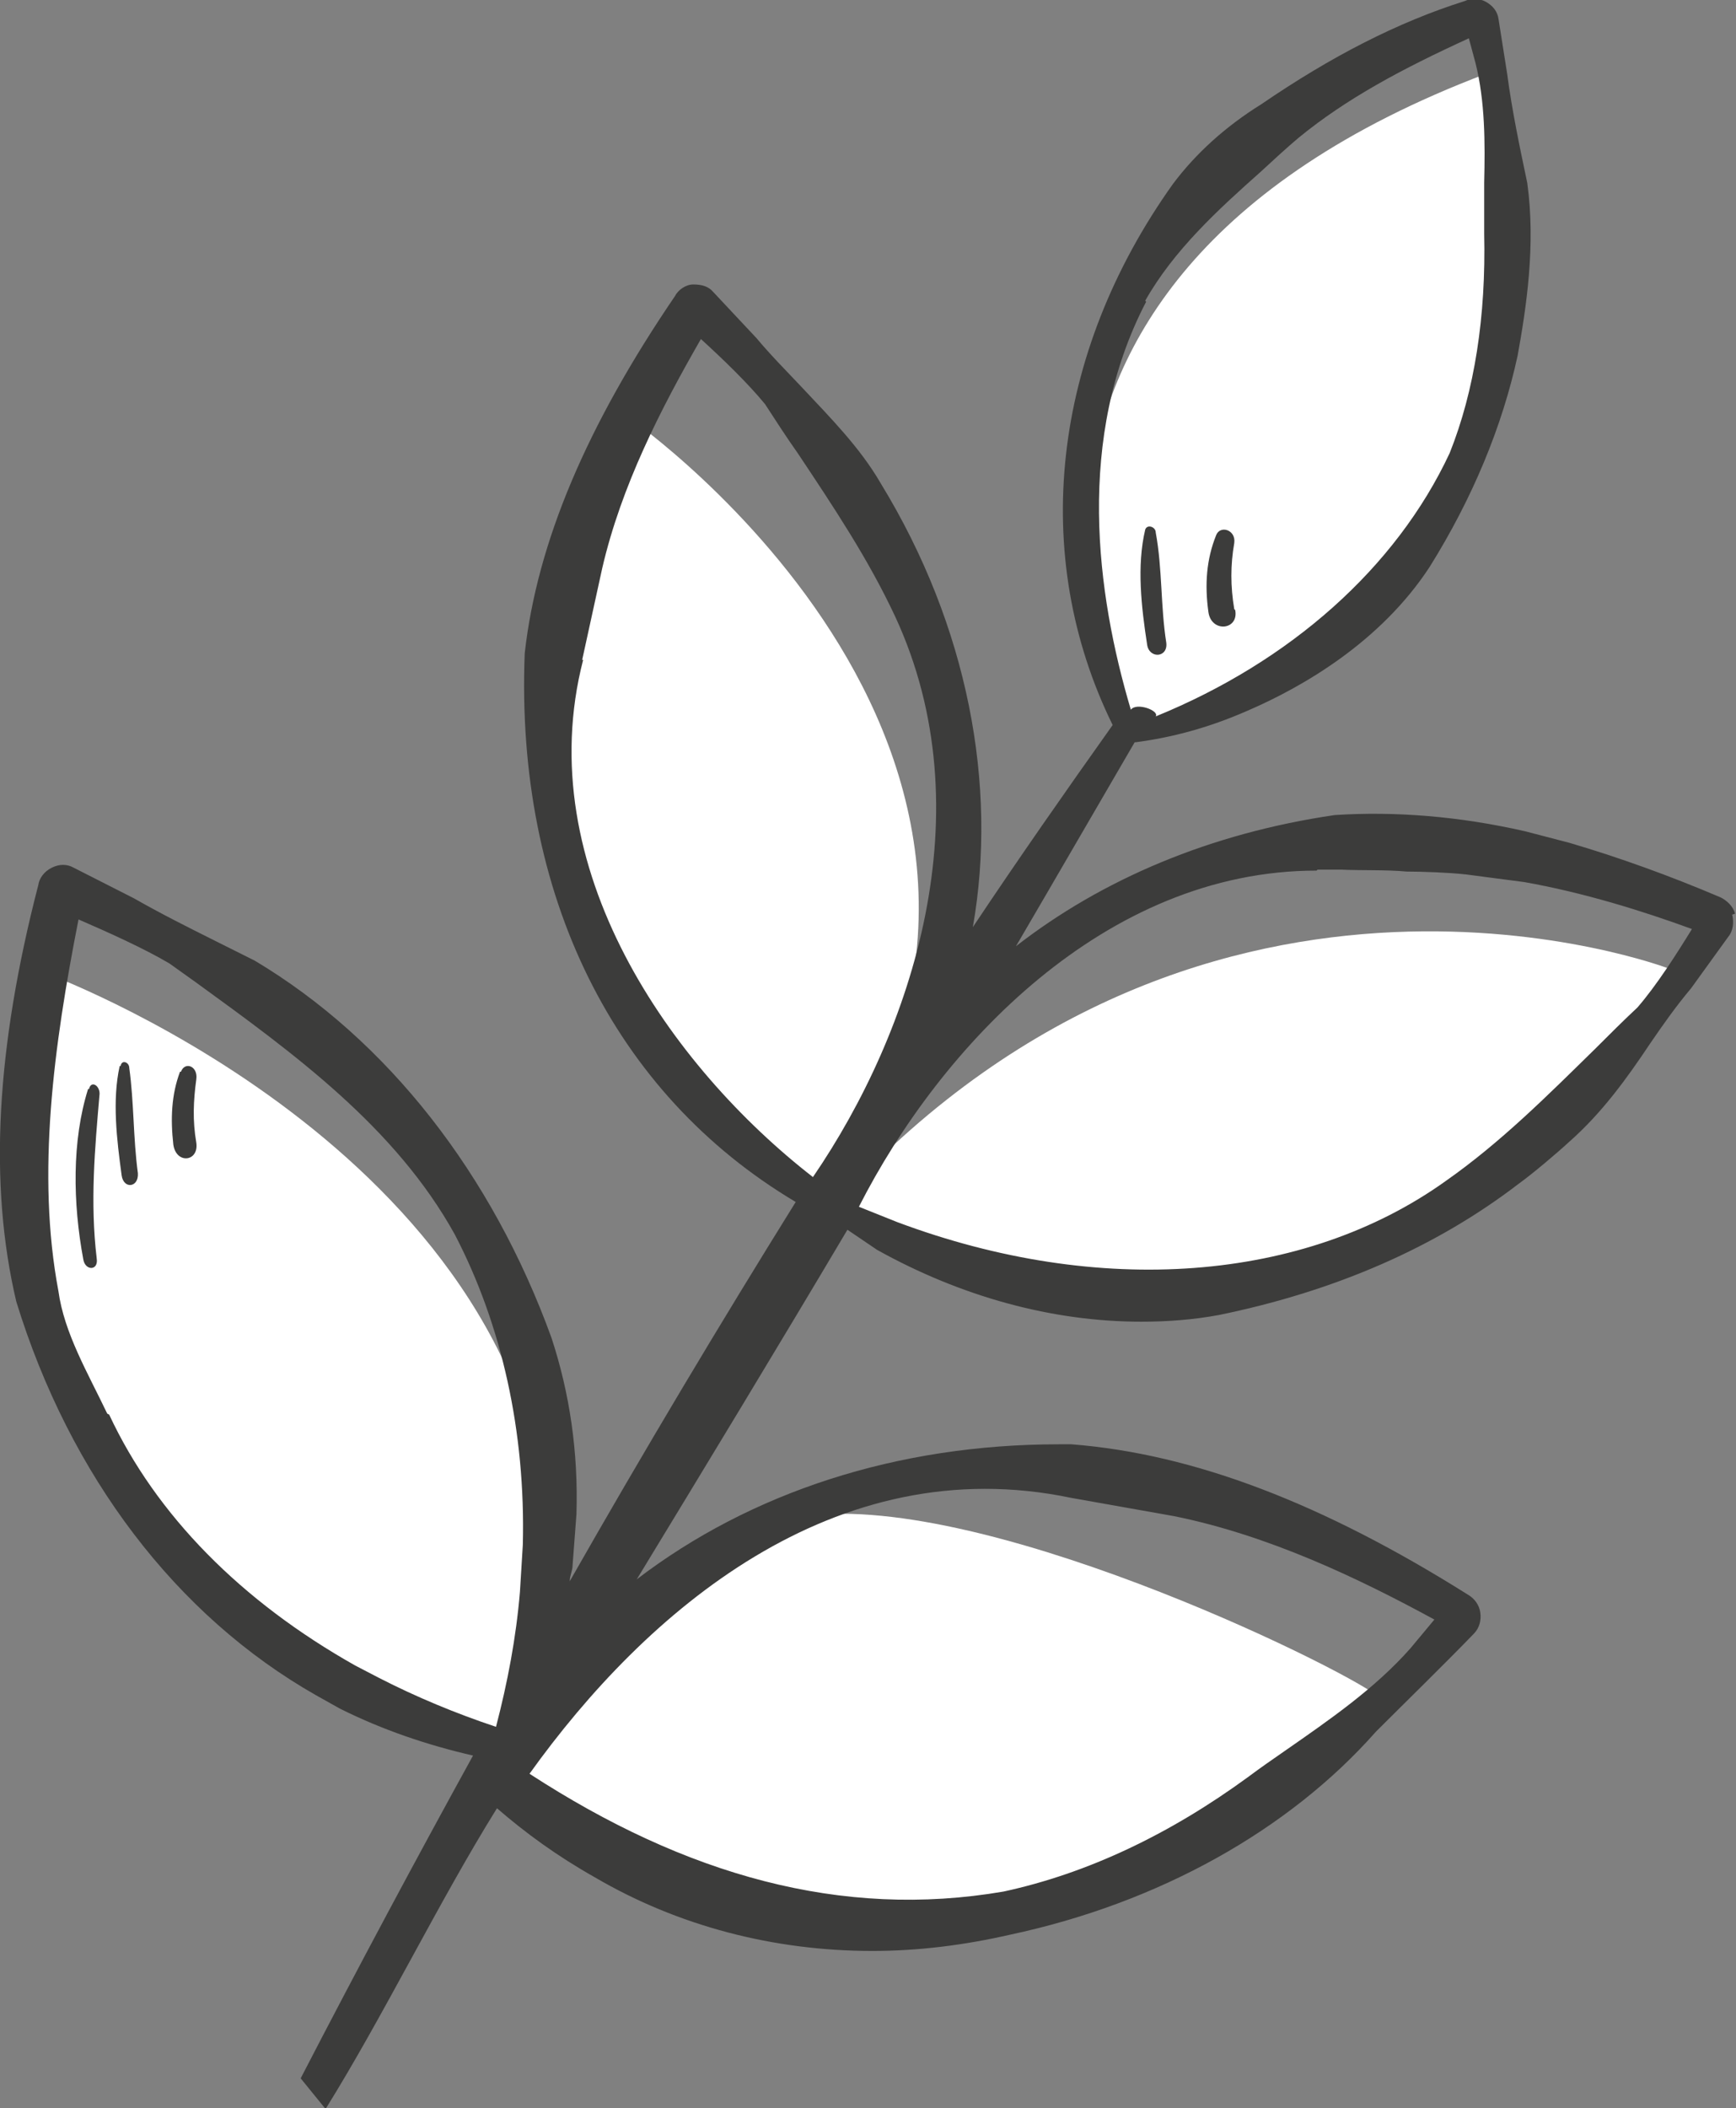
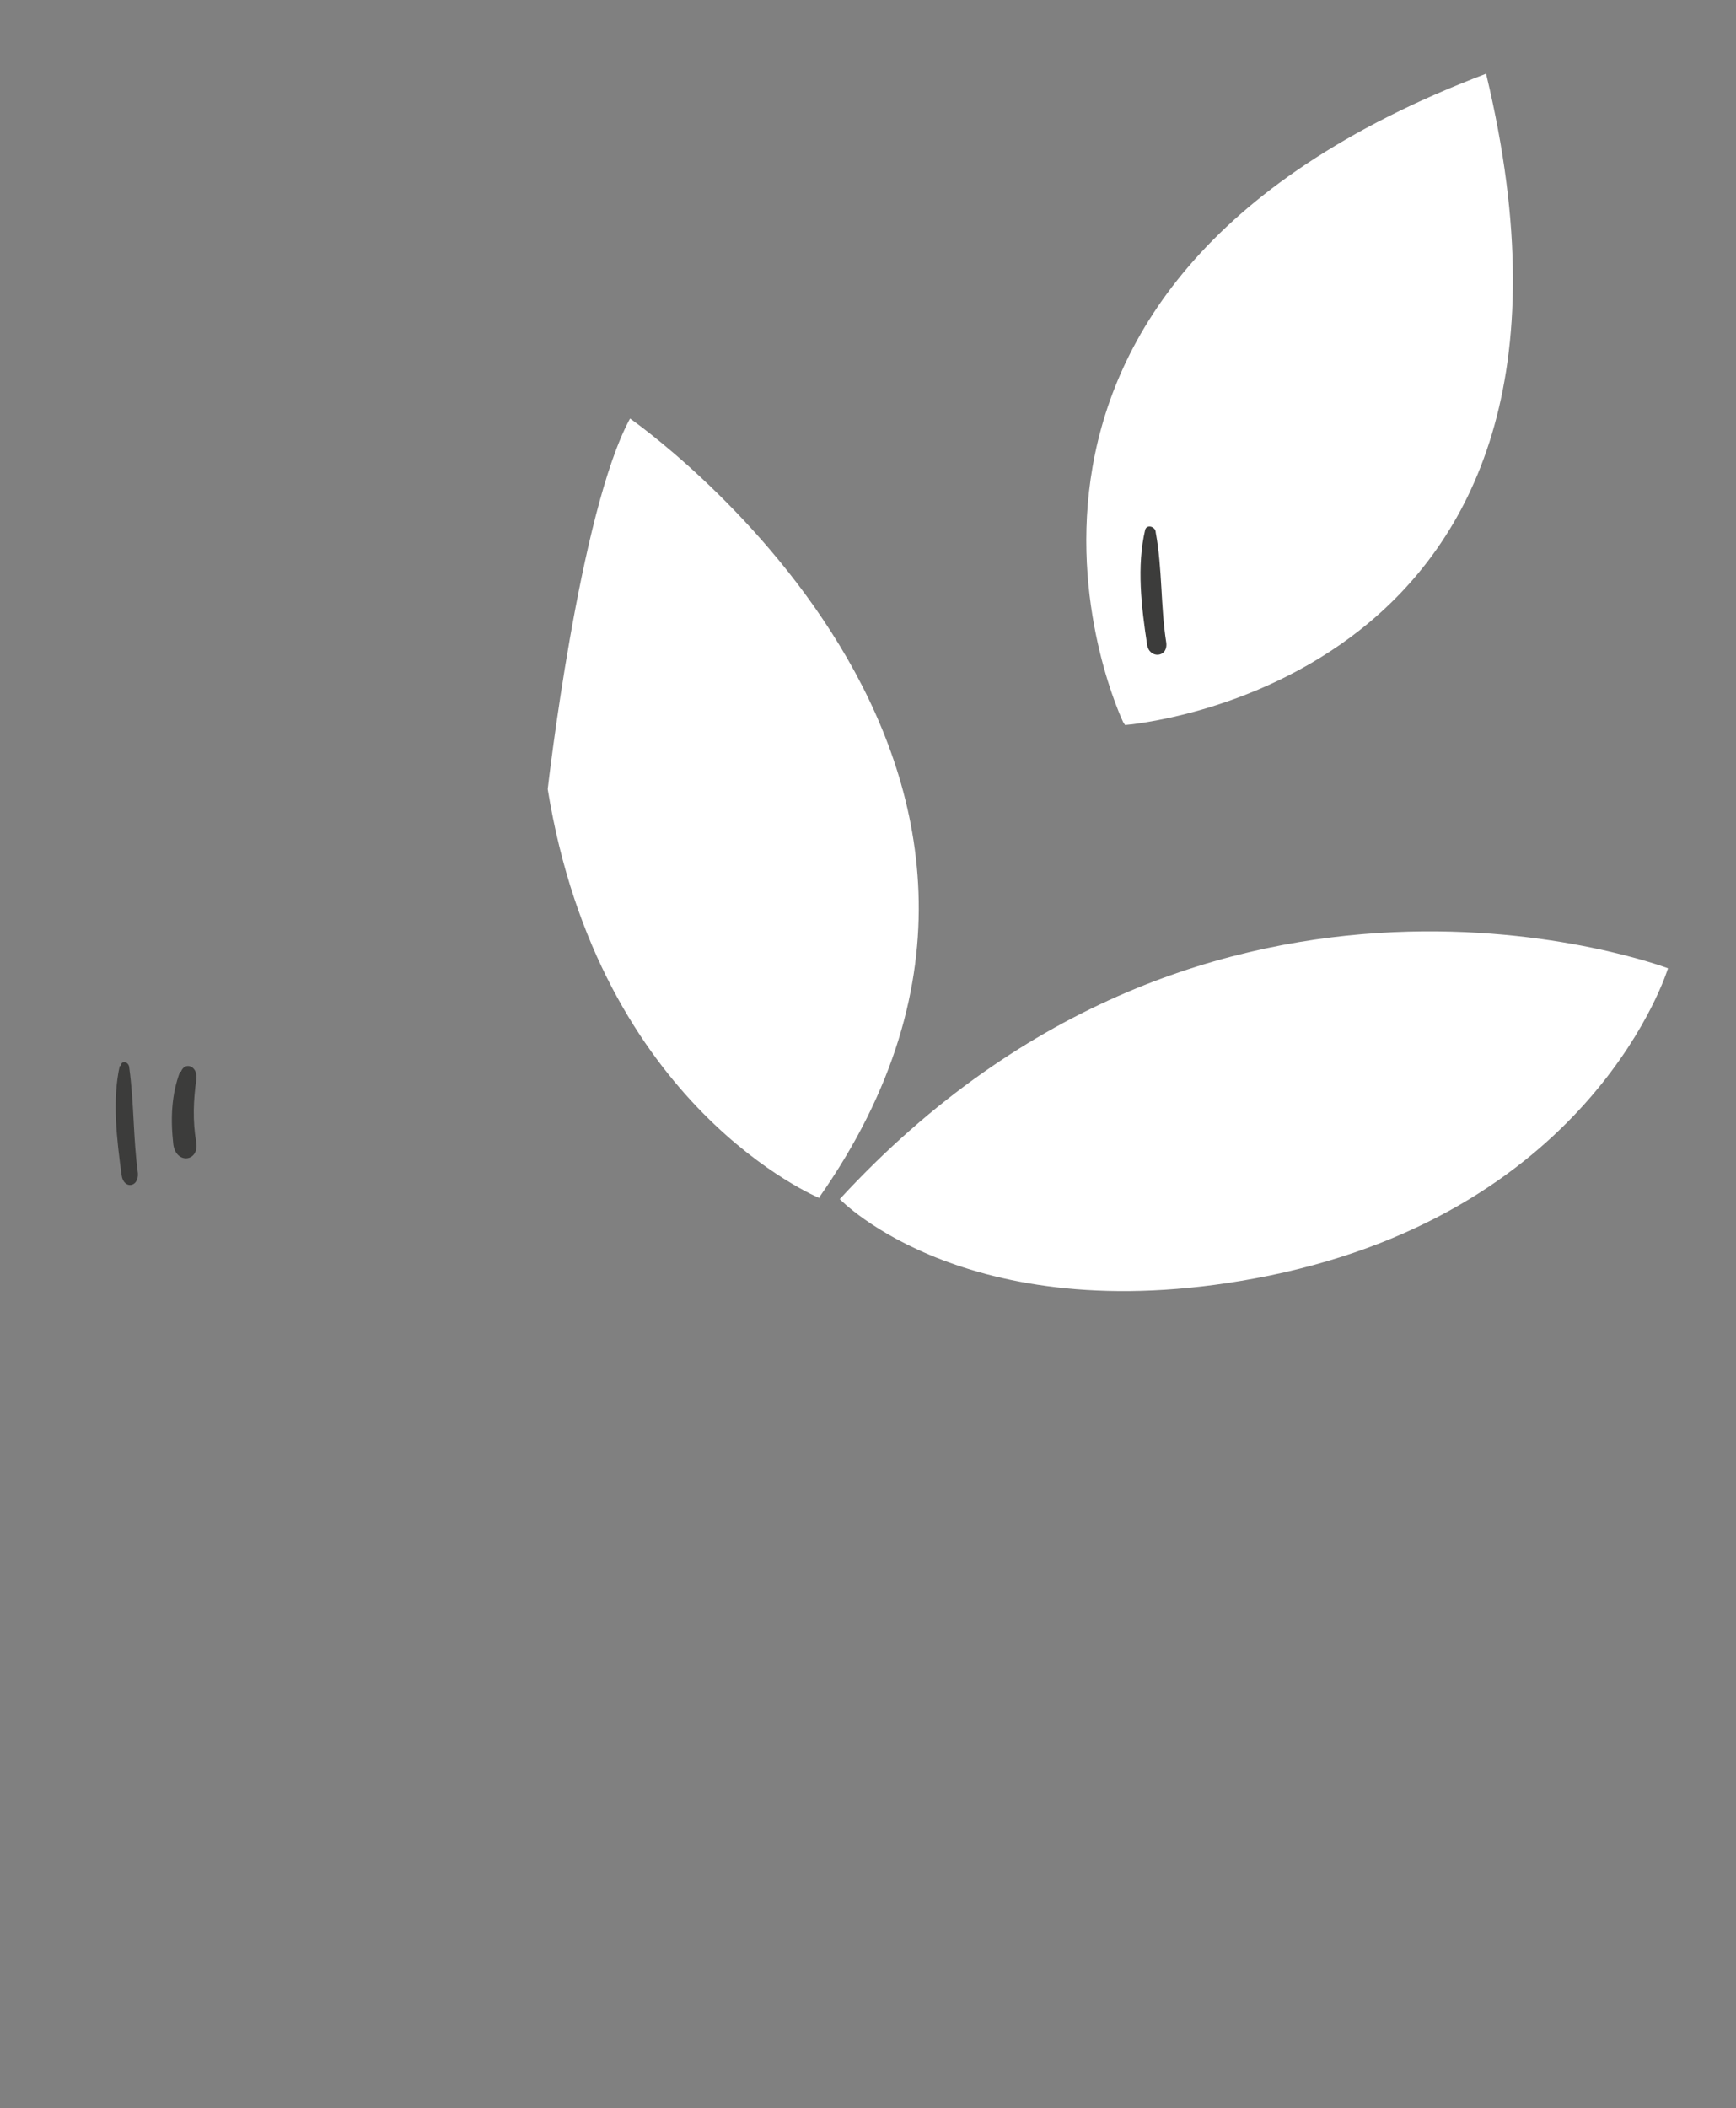
<svg xmlns="http://www.w3.org/2000/svg" id="Livello_2" data-name="Livello 2" viewBox="0 0 18.13 22.01">
  <rect x="0" y="0" width="18.13" height="22.01" fill="#808080" stroke="none" />
  <defs>
    <style>
      .cls-1 {
        fill: #3c3c3b;
      }

      .cls-1, .cls-2 {
        stroke-width: 0px;
      }

      .cls-2 {
        fill: #fff;
      }
    </style>
  </defs>
  <g id="Artwork">
    <g>
-       <path class="cls-2" d="M5.16,18.4s1.34-2.25,3.17-2.56c1.84-.31,5.63,1.54,6.06,1.87,0,0-1.21,1.65-4.47,2.35,0,0-3.26.11-4.77-1.66Z" />
-       <path class="cls-2" d="M.45,10.15s4.82,1.75,5.28,5.69l-.36,2.35-.35-.09s-1.64-.55-1.71-.61-2.12-2.18-2.12-2.18c0,0-1.29-1.82-.73-5.17Z" />
      <path class="cls-2" d="M8.56,12.51s-2.3-.94-2.84-4.27c0,0,.33-2.9.86-3.87,0,0,5.17,3.59,1.97,8.14Z" />
      <path class="cls-2" d="M8.77,12.52s1.37,1.43,4.48.8c3.41-.7,4.17-3.21,4.17-3.21,0,0-4.76-1.81-8.65,2.41Z" />
      <path class="cls-2" d="M11.73,7.54s-2.17-4.51,3.79-6.77c1.54,6.4-3.77,6.8-3.77,6.8" />
      <g>
-         <path class="cls-1" d="M18.12,9.54c-.02-.08-.09-.14-.15-.17-.54-.23-1.07-.42-1.58-.57l-.46-.12c-.7-.16-1.37-.21-1.99-.17-1.3.19-2.43.67-3.33,1.37.41-.7.82-1.41,1.24-2.13,0,0,0,0,.01,0,.38-.05.76-.15,1.17-.33.58-.25,1.39-.72,1.9-1.5.45-.72.76-1.47.92-2.21.09-.5.19-1.15.1-1.8-.08-.38-.16-.76-.21-1.14l-.09-.57c-.01-.08-.06-.14-.13-.18-.07-.04-.16-.04-.22-.01-.7.22-1.4.58-2.13,1.08-.37.23-.68.51-.92.83-1.27,1.78-1.5,3.88-.63,5.65-.49.69-.98,1.39-1.46,2.11.26-1.48-.05-3.14-.96-4.63-.22-.38-.53-.69-.82-1-.16-.17-.33-.34-.48-.52l-.45-.48c-.05-.06-.12-.08-.21-.08-.08,0-.16.06-.19.12-.92,1.35-1.44,2.57-1.57,3.73-.1,2.52.93,4.6,2.83,5.73-.79,1.27-1.58,2.59-2.36,3.96,0-.06.03-.11.03-.17l.04-.53c.02-.65-.07-1.26-.26-1.84-.62-1.71-1.71-3.11-3.1-3.94-.14-.07-.28-.14-.42-.21-.28-.14-.56-.28-.84-.44l-.63-.32c-.07-.04-.15-.04-.23,0-.08.04-.13.11-.14.18-.44,1.7-.52,3.12-.23,4.35.56,1.82,1.67,3.28,3.13,4.11l.25.14c.44.22.91.38,1.39.49-.6,1.09-1.2,2.21-1.8,3.37,0,0,.26.32.26.32.61-.98,1.18-2.16,1.79-3.14.3.26.63.5,1.02.72.87.51,1.87.77,2.9.77.48,0,.96-.06,1.44-.17,1.55-.33,2.91-1.09,3.82-2.12.3-.3.72-.71,1.02-1.02.06-.06.08-.14.07-.22-.01-.08-.06-.15-.13-.19-1.51-.95-2.86-1.47-4.14-1.57-.04,0-.09,0-.13,0-1.69,0-3.22.5-4.41,1.41.73-1.2,1.47-2.42,2.2-3.65l.31.21h0c.88.49,1.83.75,2.76.75.27,0,.54-.02.81-.07,1.22-.25,2.27-.71,3.13-1.37.14-.1.4-.32.53-.44.34-.3.6-.66.84-1.02.13-.19.27-.39.43-.58l.39-.54c.05-.06.06-.15.04-.23ZM13.76,9.08c.08,0,.16,0,.25,0,.2.01.47,0,.68.02.16,0,.44.01.62.03l.61.08c.62.11,1.23.3,1.75.49-.16.26-.37.59-.57.82-.15.14-.29.28-.44.43-.51.5-.99.98-1.56,1.38-1.48,1.06-3.62,1.22-5.73.43l-.4-.16c.85-1.67,2.57-3.51,4.78-3.51ZM1.12,14.76c-.2-.42-.45-.84-.51-1.28-.23-1.22-.05-2.56.21-3.88.3.13.68.3.95.46l.28.2c1.02.74,2.08,1.51,2.7,2.63.49.94.74,2.06.71,3.24l-.03.49c-.04.48-.13.95-.25,1.41-.42-.14-.83-.31-1.22-.51l-.25-.13c-1.19-.67-2.08-1.57-2.57-2.62ZM6.08,6.89l.21-.96c.2-.86.61-1.66,1.03-2.39.22.2.49.46.67.68.11.17.22.34.34.51.38.57.74,1.11,1.02,1.71.94,2.03.18,4.33-.86,5.85-1.48-1.15-2.96-3.23-2.4-5.4ZM11.96,3.14c.3-.53.76-.95,1.21-1.35.13-.12.26-.24.39-.35.5-.41,1.08-.72,1.78-1.04l.07.26c.1.4.1.83.09,1.25,0,.18,0,.36,0,.53.02.86-.1,1.64-.36,2.29-.56,1.2-1.67,2.18-3.07,2.75.04-.06-.2-.15-.26-.07-.36-1.21-.58-2.84.16-4.26ZM11.19,15.64c.33.06.74.13,1.07.19.99.2,1.93.65,2.72,1.08l-.25.3c-.37.42-.85.75-1.31,1.07-.13.09-.26.18-.38.27h0c-.82.6-1.68,1.01-2.56,1.2-1.69.29-3.32-.17-4.95-1.23,1.21-1.69,3.18-3.4,5.66-2.88Z" />
-         <path class="cls-1" d="M.92,11.37c-.17.54-.16,1.19-.05,1.78.02.12.16.12.14-.01-.07-.59-.02-1.14.03-1.72,0-.09-.09-.14-.11-.05Z" />
        <path class="cls-1" d="M1.25,11.13c-.08.36-.03.77.02,1.14.02.15.18.13.17-.02-.05-.37-.04-.74-.09-1.1,0-.06-.08-.09-.09-.02Z" />
        <path class="cls-1" d="M1.88,11.19c-.09.24-.1.49-.07.76.03.21.27.18.24-.02-.04-.23-.03-.44,0-.66.02-.14-.12-.19-.16-.08Z" />
        <path class="cls-1" d="M11.98,6.73c.02.15.22.14.2-.02-.06-.38-.04-.77-.11-1.15,0-.06-.09-.09-.11-.03-.09.38-.04.81.02,1.2Z" />
-         <path class="cls-1" d="M12.89,6.36c-.04-.24-.04-.46,0-.69.02-.14-.15-.19-.19-.08-.1.25-.12.51-.08.8.03.22.32.19.28-.02Z" />
      </g>
    </g>
  </g>
</svg>